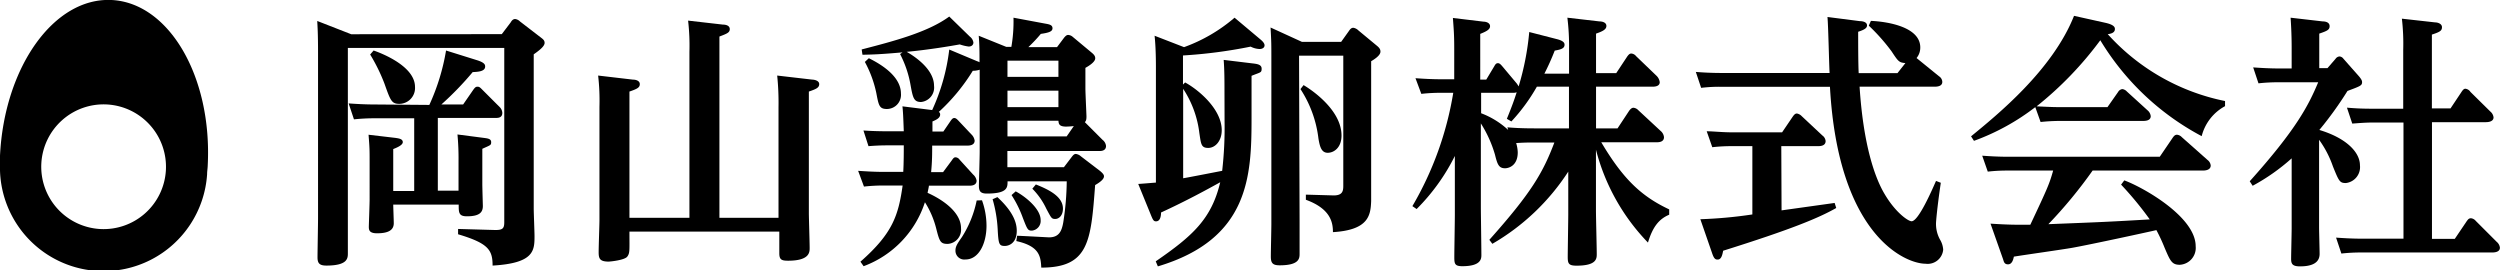
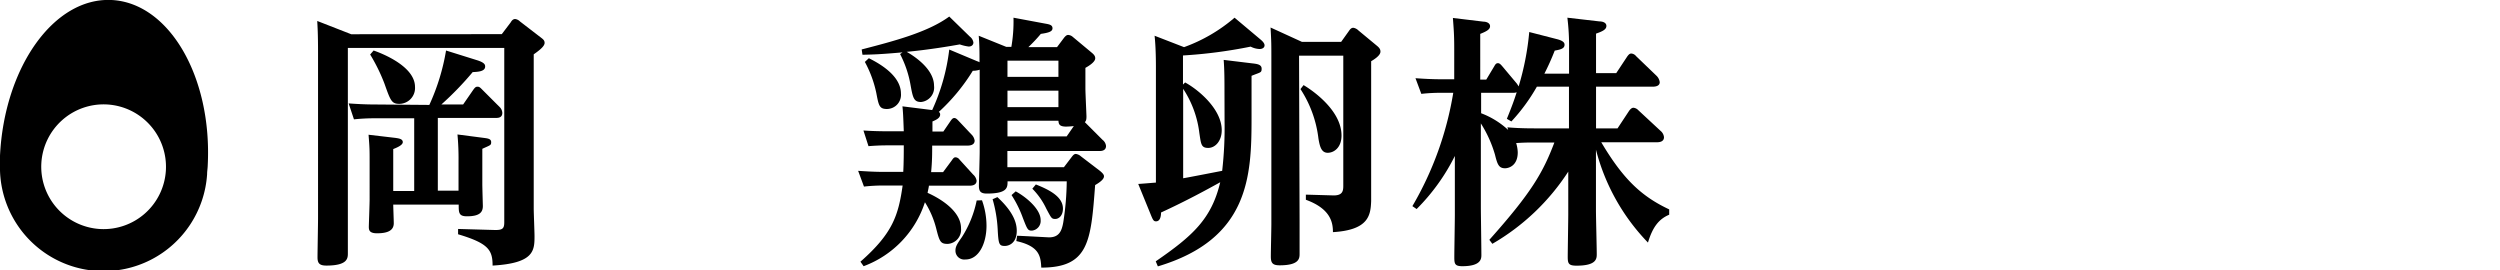
<svg xmlns="http://www.w3.org/2000/svg" viewBox="0 0 282.59 30.55">
  <title>鶏卵ロゴ2</title>
  <g id="レイヤー_2" data-name="レイヤー 2">
    <g id="レイヤー_1-2" data-name="レイヤー 1">
      <path d="M56.72,3.86l1-1.32c.09-.15.24-.39.51-.39a.92.92,0,0,1,.54.27l2.34,1.8c.27.21.45.33.45.63s-.36.69-1.23,1.29V23.57c0,.48.09,2.67.09,3.12,0,1.65-.06,3.06-4.74,3.33,0-1.77-.48-2.52-3.9-3.54v-.6L56,26c.81,0,1-.18,1-.87V5.42H39.32V24.68c0,.6,0,3.36,0,3.93s0,1.41-2.43,1.41c-.78,0-1-.27-1-.93s.06-3.78.06-4.41V6c0-2.31-.06-3-.09-3.63l3.84,1.5Zm-8.19,8a24.18,24.18,0,0,0,1.89-6.15L54,6.83c.81.27.84.51.84.69,0,.57-.84.6-1.41.63a35.38,35.38,0,0,1-3.54,3.66h2.46l1.14-1.65c.18-.24.27-.36.48-.36s.3.09.51.3l2,2a1,1,0,0,1,.3.66c0,.57-.51.57-.72.57H49.49v8.22h2.34V18.26a29.1,29.1,0,0,0-.12-3.06l3,.39c.48.06.81.12.81.48s-.09.33-1,.75v4c0,.39.06,2.43.06,2.46,0,.69-.33,1.17-1.8,1.17-.93,0-.93-.42-.93-1.32H44.45c0,.3.06,1.77.06,2.1,0,.81-.66,1.14-1.89,1.14-.9,0-.93-.39-.93-.75,0-.15.09-2.61.09-3.09V18.32c0-1.38,0-1.56-.12-3.09l3.06.36c.39.06.81.12.81.48s-.78.66-1.08.78v4.74h2.37V13.37H42.35a22.57,22.57,0,0,0-2.34.12l-.6-1.8c.9.06,1.83.12,3,.12Zm-6.3-6.15c.18.06,4.68,1.56,4.68,4.11a1.79,1.79,0,0,1-1.77,1.92c-.87,0-1-.36-1.68-2.28a20.1,20.1,0,0,0-1.62-3.3Z" />
-       <path d="M91.52,28c0,.45.06,1.47-2.43,1.47-.75,0-1-.12-1-.84V26.18H71.15c0,2.16.06,2.4-.24,2.82s-2,.57-2.1.57c-1,0-1.14-.33-1.14-1.05s.09-3.12.09-3.63V12.08a24.79,24.79,0,0,0-.15-3.54L71.54,9c.33,0,.78.12.78.51s-.3.54-1.17.84V24.62h6.78V5.87a24.89,24.89,0,0,0-.15-3.54l3.93.45c.36,0,.78.12.78.51s-.3.51-1.17.84V24.62H88V12.11a29.89,29.89,0,0,0-.15-3.57L91.82,9c.18,0,.78.09.78.51s-.39.57-1.17.84V24.11C91.43,24.59,91.52,27.38,91.52,28Z" />
      <path d="M110.45,6.92a1.07,1.07,0,0,1,.27.12c0-1.08,0-2-.09-3l3.12,1.26h.57A16.71,16.71,0,0,0,114.56,2l3.54.66c.51.09.87.15.87.54s-.51.51-1.32.63a17.7,17.7,0,0,1-1.41,1.5h3.24l.81-1.08c.18-.21.3-.3.45-.3a.85.85,0,0,1,.51.21l2.16,1.8c.33.27.39.45.39.63,0,.45-.84.93-1.11,1.08V10c0,.51.12,3,.12,3.15,0,.42-.06.51-.18.66l2,2a1,1,0,0,1,.39.69c0,.57-.57.57-.75.57H113.87v1.83h6.39l.87-1.14c.18-.24.3-.36.48-.36a1.09,1.09,0,0,1,.57.27l2.16,1.65c.21.18.45.39.45.6s-.15.51-1,1c-.48,6.33-.69,9.33-6.09,9.33-.06-1.32-.24-2.43-2.82-3l.09-.6c.3,0,3.57.18,3.6.18,1.11,0,1.44-.66,1.62-1.71a31.77,31.77,0,0,0,.39-4.62h-6.69c0,.69,0,1.38-2.34,1.38-.72,0-.9-.27-.9-.9,0-.15.09-3.21.09-3.84V7.88a2.38,2.38,0,0,1-.78.12,21.59,21.59,0,0,1-3.84,4.65.33.33,0,0,1,.15.3c0,.39-.45.6-.87.78,0,.18,0,.9,0,1.14h1.23l.84-1.23c.09-.12.21-.3.39-.3s.3.12.45.27l1.47,1.56a1.23,1.23,0,0,1,.39.72c0,.57-.66.57-.87.57h-3.93c0,.87,0,1.77-.12,3h1.35l1-1.35c.18-.27.27-.33.42-.33a.61.61,0,0,1,.45.27L110,19.73a1.16,1.16,0,0,1,.39.69c0,.57-.63.57-.84.57H105c0,.12-.12.63-.15.81,1.29.57,3.78,2,3.78,4a1.61,1.61,0,0,1-1.5,1.77c-.84,0-.93-.27-1.32-1.8a10.21,10.21,0,0,0-1.26-2.91,11.48,11.48,0,0,1-6.93,7.23l-.36-.51c3.66-3.21,4.29-5.25,4.77-8.61H100a19.78,19.78,0,0,0-2.34.12L97,19.31c.93.06,1.83.12,3,.12h2.1c.06-1,.06-2.43.06-3h-1.65c-.6,0-1.14,0-2.34.09l-.57-1.77c.87.06,1.8.09,3,.09h1.56c-.06-1.71-.09-2.25-.15-2.82l3.36.42A22.75,22.75,0,0,0,107.3,5.6Zm-8.43-1c-2.43.21-3.12.24-4.53.27l-.09-.6c3.6-.93,7.5-1.95,9.9-3.72l2.34,2.28a1,1,0,0,1,.39.66c0,.18-.12.45-.54.45a5,5,0,0,1-1-.24c-1,.18-3.45.6-6,.84,1,.57,3.09,2,3.09,3.84a1.64,1.64,0,0,1-1.47,1.83c-.84,0-.93-.51-1.2-2a12,12,0,0,0-1.17-3.42Zm-3.81.66c1.77.87,3.63,2.22,3.63,4a1.6,1.6,0,0,1-1.59,1.74c-.87,0-.93-.42-1.2-1.83A12.88,12.88,0,0,0,97.76,7ZM111,22.64a8.56,8.56,0,0,1,.51,2.88c0,2-.87,3.81-2.37,3.81a1,1,0,0,1-1.14-1c0-.48.21-.78.75-1.56a12.22,12.22,0,0,0,1.65-4.11Zm1.74-.36c1.89,1.74,2.19,3,2.19,3.81,0,1.38-.87,1.71-1.35,1.71-.66,0-.72-.21-.81-1.95a15,15,0,0,0-.57-3.33Zm1.14-15.42V8.69h5.76V6.86Zm5.76,3.39h-5.76v1.86h5.76Zm1.74,4a8.48,8.48,0,0,1-.87.06c-.81,0-.84-.33-.87-.66h-5.76v1.77h6.69Zm-6.57,7.38c1.17.63,2.82,2,2.82,3.24a1.1,1.1,0,0,1-1,1.2c-.45,0-.51-.15-1-1.41a12.57,12.57,0,0,0-1.29-2.61Zm2.28-.78c1.59.63,3.06,1.41,3.06,2.73,0,.78-.45,1.17-.87,1.17s-.45-.12-1-1.14a8.08,8.08,0,0,0-1.59-2.28Z" />
      <path d="M138.41,10.31c0-1.11,0-2.37-.09-3.54l3.21.39c.54.06,1.08.12,1.08.6s-.12.39-1.14.81v4.77c0,6.51-.24,13.68-10.59,16.77l-.24-.57c4.14-2.85,6.3-4.77,7.29-8.94-1.41.78-3.81,2.1-6.69,3.42,0,.33-.06,1-.57,1-.24,0-.33-.12-.54-.63l-1.47-3.6c.21,0,1.56-.12,2-.15v-13c0-.51,0-2.22-.15-3.6l3.33,1.29A18.27,18.27,0,0,0,139.55,2l3,2.52c.06.06.39.33.39.6s-.24.42-.57.42a2.38,2.38,0,0,1-1-.27,54.87,54.87,0,0,1-7.65,1V9.56l.24-.24c1.59.87,4.14,3.06,4.14,5.4,0,1.2-.72,2-1.53,2s-.81-.45-1-1.68a11.58,11.58,0,0,0-1.83-5V20.15c.72-.12,3.78-.72,4.41-.84a42.79,42.79,0,0,0,.27-5.61Zm8.49,14.85c0,.57,0,3,0,3.51s0,1.32-2.25,1.32c-.81,0-1-.27-1-1,0-.6.06-3.12.06-3.66V6.92c0-2,0-2.13-.09-3.81l3.54,1.62h4.44l.9-1.26c.18-.27.33-.33.48-.33a1.06,1.06,0,0,1,.57.3l2.1,1.74c.33.27.39.45.39.66,0,.45-.75.9-1.05,1.08V19.49c0,.51,0,2.79,0,3.24-.06,1.59-.27,3.27-4.32,3.51,0-1.11-.27-2.64-3.06-3.66V22l3.15.09c1,0,1.08-.51,1.08-1.08V6.29h-5Zm.45-15.54c.42.24,4.29,2.61,4.29,5.7,0,1.35-.84,1.95-1.56,1.95s-.9-.72-1.05-1.62A13,13,0,0,0,147,10.07Z" />
      <path d="M168.35,27.11c4.74-5.31,6.06-7.59,7.35-11h-2.4c-.54,0-1,0-1.92.06a3.94,3.94,0,0,1,.18,1.05c0,1.5-1,1.8-1.44,1.8-.72,0-.87-.48-1.14-1.56a13.63,13.63,0,0,0-1.59-3.51v9.42c0,.84.06,4.65.06,5.43,0,.42,0,1.29-2.16,1.29-.87,0-.9-.3-.9-1.05s.06-4.05.06-4.74V17.63a22.88,22.88,0,0,1-4.32,6l-.48-.33a37.18,37.18,0,0,0,4.62-12.81H163a19.78,19.78,0,0,0-2.34.12L160,8.84c.87.06,1.83.12,3,.12h1.38V5.51c0-1.65-.06-2.22-.15-3.48l3.48.42c.3,0,.72.15.72.51s-.36.57-1.11.87V9H168l.9-1.5c.12-.21.21-.36.42-.36s.36.21.45.3l1.68,2a3.46,3.46,0,0,1,.21.33,30.61,30.61,0,0,0,1.2-6.15l3.15.81c.81.21.84.48.84.63,0,.42-.42.54-1.11.66a28.07,28.07,0,0,1-1.17,2.61h2.79V5.54A26.15,26.15,0,0,0,177.17,2l3.63.42c.33,0,.78.12.78.51s-.39.6-1.17.87V8.27h2.28l1.23-1.86c.21-.3.33-.36.48-.36a.77.77,0,0,1,.54.3l2.31,2.22a1.22,1.22,0,0,1,.36.72c0,.45-.51.51-.81.51h-6.39v4.71h2.43l1.32-2c.12-.15.27-.33.48-.33a.85.85,0,0,1,.54.27l2.52,2.34a1.06,1.06,0,0,1,.39.72c0,.48-.45.57-.78.57H181c2.49,4.2,4.56,6.12,7.68,7.59v.6c-1.14.48-1.86,1.35-2.4,3.15a23.5,23.5,0,0,1-5.88-10.5v6.84c0,.78.09,4.23.09,4.95,0,.51,0,1.32-2.28,1.32-.9,0-1-.24-1-1,0-.63.06-4.2.06-4.77V19.4a25.36,25.36,0,0,1-8.58,8.16Zm9-12.6V9.8h-3.63a20.83,20.83,0,0,1-2.88,3.93l-.51-.3c.6-1.47.84-2.16,1.11-3a1.09,1.09,0,0,1-.45.06h-3.57V12.8a9.36,9.36,0,0,1,3.06,1.89l-.09-.3c.63.06,1.65.12,3,.12Z" />
-       <path d="M210.23,2.39c.3,0,.81.09.81.48,0,.24-.15.45-1,.72,0,.93,0,3.72.06,4.68h4.38l.9-1.14c-.72-.06-.81-.18-1.56-1.32a21.71,21.71,0,0,0-2.58-2.91l.24-.54c2,.09,5.58.72,5.58,3a1.85,1.85,0,0,1-.42,1.2l2.55,2.07a.78.78,0,0,1,.36.63c0,.48-.54.54-.87.54H210.2c.42,6.54,1.71,10.26,2.82,12.12,1.23,2.1,2.67,3.09,3.06,3.09.78,0,2.31-3.54,2.76-4.56l.54.21c-.45,3.06-.54,4.47-.54,4.53a3.66,3.66,0,0,0,.45,1.89,2.5,2.5,0,0,1,.36,1.14,1.76,1.76,0,0,1-2,1.59c-2.25,0-9.87-3.15-10.8-20H194.54a16.81,16.81,0,0,0-2.25.12l-.6-1.8c.75.06,1.71.12,3,.12h12.12c-.06-1-.15-5.43-.24-6.33Zm-8.85,21.39,6-.84.18.57c-2,1.14-5.13,2.43-12.78,4.83-.09.42-.18,1-.63,1-.27,0-.42-.12-.63-.75l-1.32-3.81a50.36,50.36,0,0,0,5.88-.54V16.52H195.8a19.18,19.18,0,0,0-2.25.12l-.63-1.8c.81,0,1.68.12,3,.12h5.52l1.2-1.77c.21-.3.33-.36.48-.36a1,1,0,0,1,.54.3L206,15.32a.86.86,0,0,1,.36.63c0,.57-.66.57-.87.57h-4.14Z" />
-       <path d="M238.22,12.11l1.2-1.71a.65.65,0,0,1,.48-.33.84.84,0,0,1,.51.27l2.34,2.13a1,1,0,0,1,.36.66c0,.54-.66.54-.9.54h-9.33a21,21,0,0,0-2.22.12l-.6-1.68a25.67,25.67,0,0,1-6.93,3.81l-.33-.51C225.74,13,232,7.94,234.44,1.79l3.51.78c1.11.24,1.11.57,1.11.72,0,.45-.54.54-.81.57a24.31,24.31,0,0,0,13.26,7.56V12a5.34,5.34,0,0,0-2.64,3.39A29.56,29.56,0,0,1,237.41,4.55a39.6,39.6,0,0,1-7.2,7.47c1.86.09,2.07.09,2.85.09Zm-11.28,7.17a19,19,0,0,0-2.25.12l-.63-1.8c.87.06,1.83.12,3,.12h17.07l1.47-2.16c.15-.21.27-.33.48-.33a.85.85,0,0,1,.54.27l2.91,2.58a.89.89,0,0,1,.36.63c0,.57-.75.57-.9.57H236.54a52.29,52.29,0,0,1-5,6.06c6.15-.24,6.84-.27,11.46-.54a38.52,38.52,0,0,0-3.24-3.93l.36-.48c2,.72,8.07,4.08,8.07,7.44a1.91,1.91,0,0,1-1.8,2.1c-.9,0-1.08-.45-1.71-1.92a19.67,19.67,0,0,0-.93-2c-.63.15-7.38,1.62-9.51,2-1,.18-5.67.84-6.6,1-.06.27-.18.87-.66.87s-.48-.39-.6-.69L225,25.28c1.38.09,2.4.12,2.79.12h1.71c1.95-4.14,2.16-4.62,2.58-6.12Z" />
-       <path d="M264,6.65a.6.6,0,0,1,.45-.27.61.61,0,0,1,.45.27l1.77,2c.27.33.33.48.33.63,0,.39-.18.45-1.65,1a40.59,40.59,0,0,1-3.18,4.41c3,.9,4.59,2.49,4.59,4a1.81,1.81,0,0,1-1.59,2c-.69,0-.78-.18-1.47-1.89a11.56,11.56,0,0,0-1.56-3v9.9c0,.48.06,2.58.06,3,0,1-.84,1.41-2.22,1.41-.87,0-1-.3-1-.84s.06-2.94.06-3.45V17.9A22.85,22.85,0,0,1,254.63,21l-.33-.51c5.28-5.88,6.66-8.61,7.74-11.19h-4.41a19.78,19.78,0,0,0-2.34.12l-.6-1.8c.93.06,1.83.12,3,.12h1.35V5.51c0-.45,0-1.77-.12-3.51l3.63.42c.36,0,.78.12.78.54s-.3.54-1.17.84V7.7h.93Zm7.65-1a24.89,24.89,0,0,0-.15-3.54l3.75.42c.3,0,.78.15.78.54s-.21.54-1.14.84v8.34H277l1.2-1.8c.21-.33.33-.42.48-.42a.79.79,0,0,1,.57.36l2.25,2.22a1,1,0,0,1,.36.66c0,.54-.75.54-.9.54h-6.06V27h2.58l1.35-2c.12-.15.21-.33.48-.33a.82.82,0,0,1,.54.3l2.37,2.37a1,1,0,0,1,.36.66c0,.54-.72.54-.9.54H267a19.78,19.78,0,0,0-2.34.12l-.6-1.8c.87.06,1.83.12,3,.12h4.62V13.85h-3.45c-.81,0-1.53.06-2.34.12l-.6-1.8c1.08.09,1.83.12,3,.12h3.36Z" />
      <path d="M12.6,0C6.09-.3.49,7.59,0,17.6c0,.34,0,.6,0,1a11.72,11.72,0,0,0,23.41,1.1c0-.35.06-.63.07-1C24,8.68,19.11.31,12.6,0Zm6.15,19.27a7.05,7.05,0,1,1-6.62-7.46A7.06,7.06,0,0,1,18.75,19.28Z" />
    </g>
  </g>
</svg>